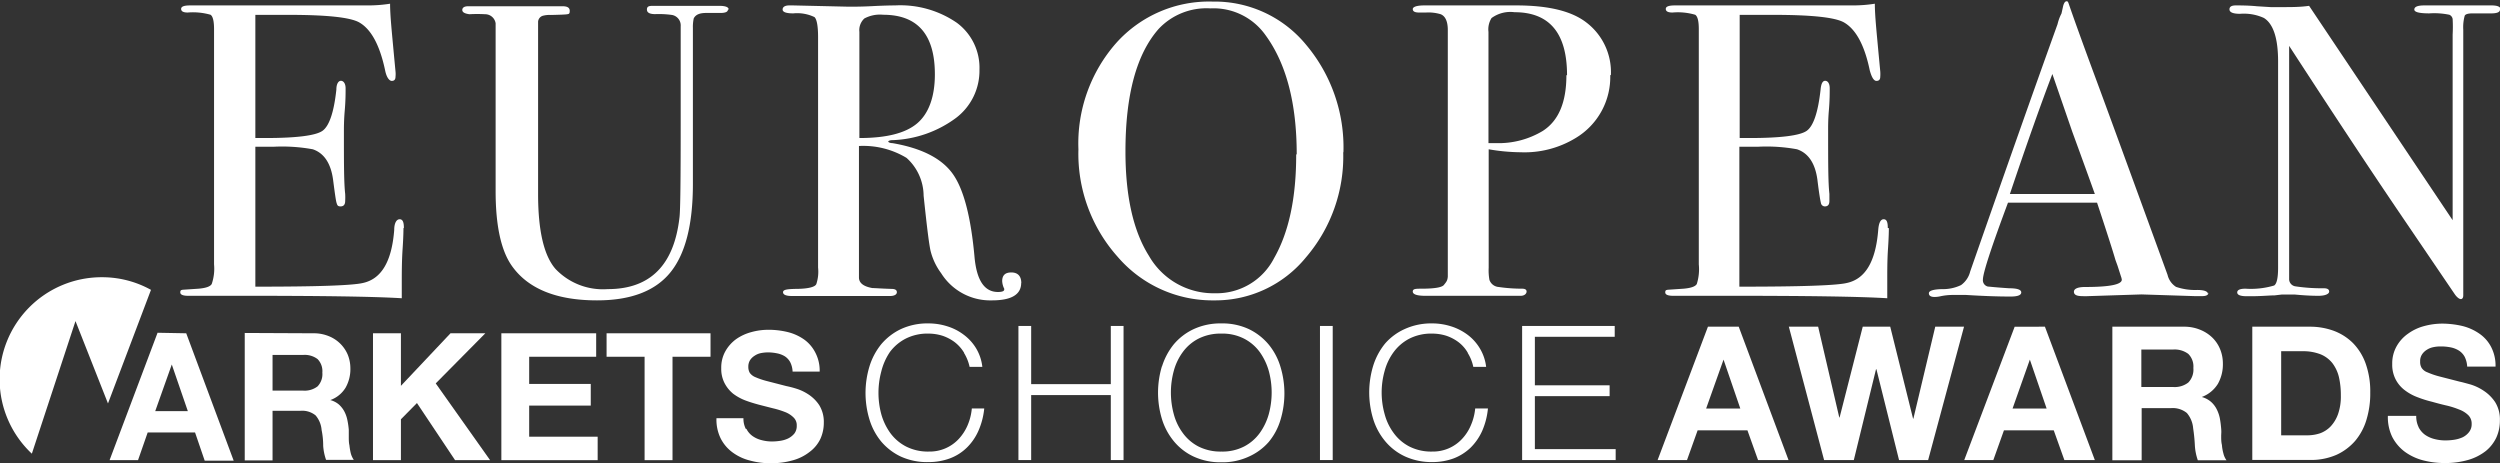
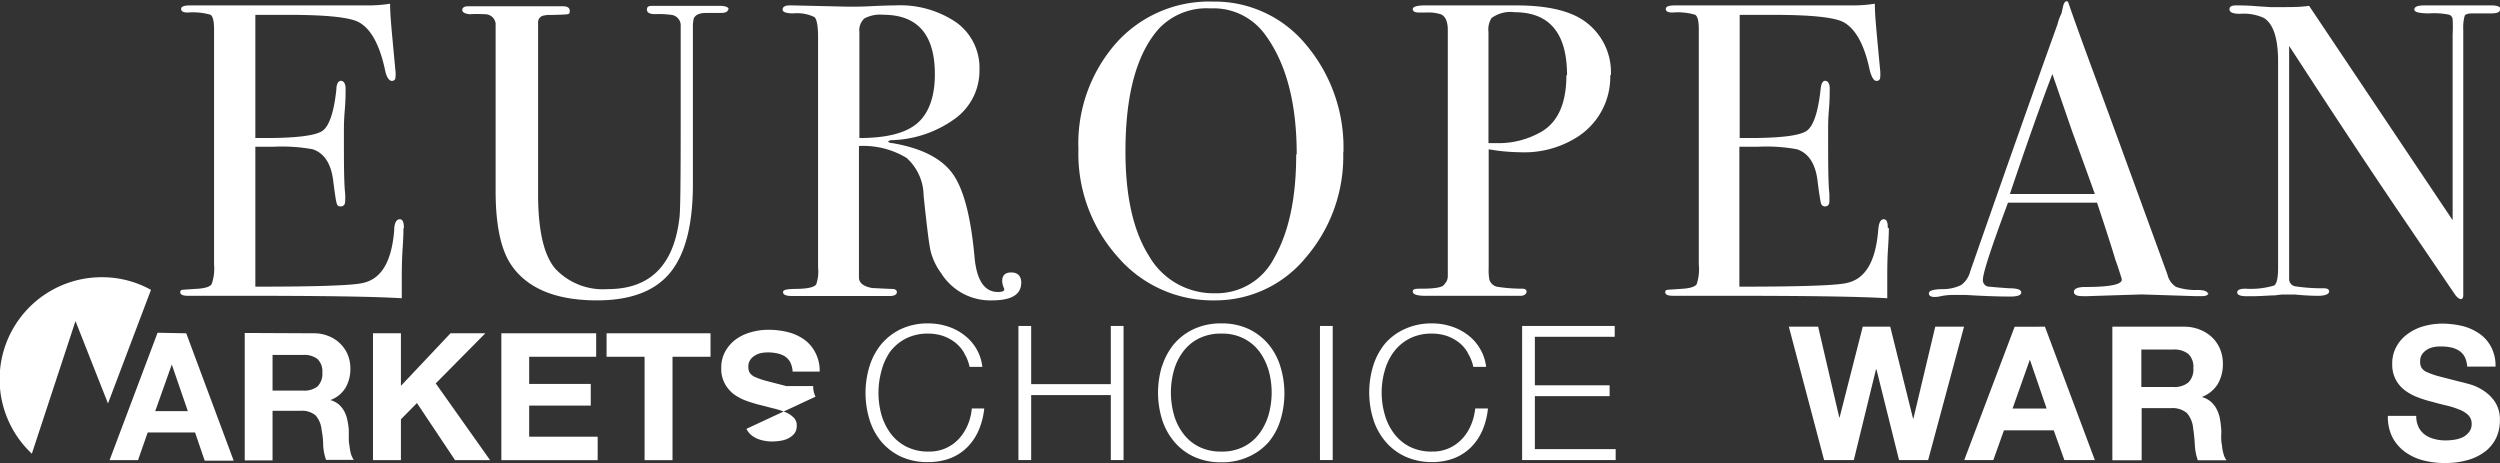
<svg xmlns="http://www.w3.org/2000/svg" viewBox="0 0 235.46 43.61">
  <rect x="0" y="0" width="235.46" height="43.61" fill="#333333" stroke="none" />
  <defs>
    <style>.cls-1{fill:#fff;}</style>
  </defs>
  <g id="Layer_2" data-name="Layer 2">
    <g id="Layer_1-2" data-name="Layer 1">
      <path class="cls-1" d="M17.54,31.39l4.47,12H19.28l-.91-2.66H13.91L13,43.34H10.32l4.52-12Zm.15,7.33-1.51-4.39h0l-1.56,4.39Z" />
      <path class="cls-1" d="M29.49,31.39a3.71,3.71,0,0,1,1.45.26,3.24,3.24,0,0,1,1.81,1.75A3.43,3.43,0,0,1,33,34.68a3.55,3.55,0,0,1-.45,1.83,2.77,2.77,0,0,1-1.44,1.17v0a2.09,2.09,0,0,1,.8.41,2.37,2.37,0,0,1,.52.66,3,3,0,0,1,.29.83,7,7,0,0,1,.13.9c0,.19,0,.41,0,.67s0,.52.06.79a6,6,0,0,0,.13.76,2,2,0,0,0,.28.61H30.71A5,5,0,0,1,30.44,42q0-.78-.15-1.5a2.39,2.39,0,0,0-.57-1.38,2,2,0,0,0-1.42-.43H25.67v4.67H23.05v-12Zm-.94,5.4a2,2,0,0,0,1.36-.4,1.67,1.67,0,0,0,.45-1.3,1.62,1.62,0,0,0-.45-1.27,2,2,0,0,0-1.36-.39H25.67v3.36Z" />
      <polygon class="cls-1" points="37.76 31.39 37.76 36.34 42.43 31.39 45.71 31.39 41.04 36.11 46.16 43.34 42.86 43.34 39.27 37.96 37.76 39.49 37.76 43.34 35.13 43.34 35.13 31.39 37.76 31.39" />
      <polygon class="cls-1" points="56.15 31.39 56.15 33.6 49.84 33.6 49.84 36.16 55.64 36.16 55.64 38.2 49.84 38.2 49.84 41.13 56.29 41.13 56.29 43.34 47.22 43.34 47.22 31.39 56.15 31.39" />
      <polygon class="cls-1" points="57.13 33.6 57.13 31.39 66.92 31.39 66.92 33.6 63.34 33.6 63.34 43.34 60.71 43.34 60.71 33.6 57.13 33.6" />
-       <path class="cls-1" d="M70.3,40.39a1.83,1.83,0,0,0,.58.68,2.48,2.48,0,0,0,.84.38,3.78,3.78,0,0,0,1,.13,5.14,5.14,0,0,0,.75-.06,2.61,2.61,0,0,0,.75-.22,1.81,1.81,0,0,0,.59-.46,1.16,1.16,0,0,0,.23-.75,1,1,0,0,0-.31-.78,2.3,2.3,0,0,0-.81-.51,8.16,8.16,0,0,0-1.14-.35l-1.29-.33c-.44-.12-.88-.25-1.3-.41a4.64,4.64,0,0,1-1.14-.63,3.14,3.14,0,0,1-.81-1,2.92,2.92,0,0,1-.31-1.4,3.14,3.14,0,0,1,.39-1.6,3.59,3.59,0,0,1,1-1.13,4.52,4.52,0,0,1,1.44-.67,6,6,0,0,1,1.61-.22,7.64,7.64,0,0,1,1.8.21,4.62,4.62,0,0,1,1.53.68,3.41,3.41,0,0,1,1.06,1.2A3.66,3.66,0,0,1,77.2,35H74.65a2.19,2.19,0,0,0-.22-.88,1.54,1.54,0,0,0-.51-.56,2.22,2.22,0,0,0-.73-.28,4.29,4.29,0,0,0-.9-.09,3.58,3.58,0,0,0-.64.07,1.61,1.61,0,0,0-.57.24,1.41,1.41,0,0,0-.43.41,1.15,1.15,0,0,0-.17.64,1.09,1.09,0,0,0,.14.57,1.2,1.2,0,0,0,.52.4,7.14,7.14,0,0,0,1.09.37l1.82.47a9.25,9.25,0,0,1,.93.24,4.51,4.51,0,0,1,1.18.56,3.55,3.55,0,0,1,1,1,3,3,0,0,1,.43,1.65,3.66,3.66,0,0,1-.32,1.52,3.29,3.29,0,0,1-1,1.22,4.44,4.44,0,0,1-1.55.79,7.36,7.36,0,0,1-2.15.29,7.22,7.22,0,0,1-1.92-.25,4.67,4.67,0,0,1-1.64-.76,3.7,3.7,0,0,1-1.13-1.32,4,4,0,0,1-.4-1.91h2.54a2.14,2.14,0,0,0,.22,1" />
+       <path class="cls-1" d="M70.3,40.39a1.83,1.83,0,0,0,.58.68,2.48,2.48,0,0,0,.84.38,3.78,3.78,0,0,0,1,.13,5.14,5.14,0,0,0,.75-.06,2.61,2.61,0,0,0,.75-.22,1.81,1.81,0,0,0,.59-.46,1.16,1.16,0,0,0,.23-.75,1,1,0,0,0-.31-.78,2.3,2.3,0,0,0-.81-.51,8.16,8.16,0,0,0-1.14-.35l-1.29-.33c-.44-.12-.88-.25-1.3-.41a4.64,4.64,0,0,1-1.14-.63,3.14,3.14,0,0,1-.81-1,2.92,2.92,0,0,1-.31-1.4,3.14,3.14,0,0,1,.39-1.6,3.59,3.59,0,0,1,1-1.13,4.52,4.52,0,0,1,1.44-.67,6,6,0,0,1,1.61-.22,7.64,7.64,0,0,1,1.8.21,4.62,4.62,0,0,1,1.53.68,3.41,3.41,0,0,1,1.06,1.2A3.66,3.66,0,0,1,77.2,35H74.65a2.19,2.19,0,0,0-.22-.88,1.54,1.54,0,0,0-.51-.56,2.22,2.22,0,0,0-.73-.28,4.29,4.29,0,0,0-.9-.09,3.58,3.58,0,0,0-.64.07,1.61,1.61,0,0,0-.57.24,1.41,1.41,0,0,0-.43.41,1.15,1.15,0,0,0-.17.64,1.09,1.09,0,0,0,.14.57,1.2,1.2,0,0,0,.52.4,7.14,7.14,0,0,0,1.09.37l1.82.47h2.54a2.14,2.14,0,0,0,.22,1" />
      <path class="cls-1" d="M10.17,38,14.22,27.3a9.47,9.47,0,0,0-4.61-1.19A9.61,9.61,0,0,0,3,42.73L7.11,30.24Z" />
      <path class="cls-1" d="M90.8,33.22a3.56,3.56,0,0,0-.89-1,4.07,4.07,0,0,0-1.15-.6,4.42,4.42,0,0,0-1.31-.2,4.53,4.53,0,0,0-2.16.48,4.32,4.32,0,0,0-1.48,1.26A5.74,5.74,0,0,0,83,35,7.77,7.77,0,0,0,83,39a5.64,5.64,0,0,0,.85,1.78,4.25,4.25,0,0,0,1.48,1.27,4.53,4.53,0,0,0,2.16.48,3.73,3.73,0,0,0,2.81-1.19,4.48,4.48,0,0,0,.83-1.28,5.16,5.16,0,0,0,.4-1.59H92.7a6.89,6.89,0,0,1-.55,2.11,5.07,5.07,0,0,1-1.1,1.59,4.55,4.55,0,0,1-1.58,1,5.67,5.67,0,0,1-2,.35A5.94,5.94,0,0,1,84.84,43,5.48,5.48,0,0,1,83,41.59a6,6,0,0,1-1.11-2.08,8.6,8.6,0,0,1,0-5A6.22,6.22,0,0,1,83,32.42,5.51,5.51,0,0,1,84.84,31a5.94,5.94,0,0,1,2.61-.54,5.87,5.87,0,0,1,1.76.27,5,5,0,0,1,1.55.79,4.49,4.49,0,0,1,1.17,1.28,4.32,4.32,0,0,1,.59,1.75h-1.2a4.17,4.17,0,0,0-.52-1.3" />
      <polygon class="cls-1" points="97.12 30.7 97.12 36.18 104.62 36.18 104.62 30.7 105.82 30.7 105.82 43.33 104.62 43.33 104.62 37.21 97.12 37.21 97.12 43.33 95.92 43.33 95.92 30.7 97.12 30.7" />
      <path class="cls-1" d="M109.44,34.52a6.24,6.24,0,0,1,1.12-2.1A5.47,5.47,0,0,1,112.42,31a6,6,0,0,1,2.61-.54,5.89,5.89,0,0,1,2.6.54,5.57,5.57,0,0,1,1.86,1.45,6,6,0,0,1,1.11,2.1,8.6,8.6,0,0,1,0,5,5.87,5.87,0,0,1-1.11,2.08A5.42,5.42,0,0,1,117.63,43a5.89,5.89,0,0,1-2.6.54,6,6,0,0,1-2.61-.54,5.32,5.32,0,0,1-1.86-1.44,6.05,6.05,0,0,1-1.12-2.08,8.6,8.6,0,0,1,0-5M110.55,39a5.24,5.24,0,0,0,.85,1.78,4.21,4.21,0,0,0,1.47,1.27,4.59,4.59,0,0,0,2.16.48,4.46,4.46,0,0,0,2.15-.48,4.21,4.21,0,0,0,1.47-1.27A5.64,5.64,0,0,0,119.5,39a7.77,7.77,0,0,0,0-4.06,5.74,5.74,0,0,0-.85-1.78,4.19,4.19,0,0,0-1.47-1.26,4.46,4.46,0,0,0-2.15-.48,4.59,4.59,0,0,0-2.16.48,4.19,4.19,0,0,0-1.47,1.26,5.33,5.33,0,0,0-.85,1.78,7.77,7.77,0,0,0,0,4.06" />
      <rect class="cls-1" x="124.32" y="30.7" width="1.2" height="12.63" />
      <path class="cls-1" d="M138.24,33.22a3.38,3.38,0,0,0-.88-1,4.07,4.07,0,0,0-1.15-.6,4.44,4.44,0,0,0-1.32-.2,4.53,4.53,0,0,0-2.16.48,4.29,4.29,0,0,0-1.47,1.26,5.33,5.33,0,0,0-.85,1.78,7.5,7.5,0,0,0,0,4.06,5.24,5.24,0,0,0,.85,1.78,4.21,4.21,0,0,0,1.47,1.27,4.53,4.53,0,0,0,2.16.48,3.73,3.73,0,0,0,2.81-1.19,4.28,4.28,0,0,0,.83-1.28,5.17,5.17,0,0,0,.41-1.59h1.2a6.88,6.88,0,0,1-.54,2.11,5.24,5.24,0,0,1-1.1,1.59,4.75,4.75,0,0,1-1.58,1,5.73,5.73,0,0,1-2,.35,6,6,0,0,1-2.61-.54,5.35,5.35,0,0,1-1.86-1.44,6.05,6.05,0,0,1-1.12-2.08,8.6,8.6,0,0,1,0-5,6.24,6.24,0,0,1,1.12-2.1A5.37,5.37,0,0,1,132.28,31a6,6,0,0,1,2.61-.54,5.83,5.83,0,0,1,1.76.27,5.21,5.21,0,0,1,1.56.79,4.46,4.46,0,0,1,1.16,1.28,4.33,4.33,0,0,1,.6,1.75h-1.21a3.94,3.94,0,0,0-.52-1.3" />
      <polygon class="cls-1" points="152.08 30.7 152.08 31.72 144.56 31.72 144.56 36.29 151.6 36.29 151.6 37.31 144.56 37.31 144.56 42.3 152.17 42.3 152.17 43.33 143.36 43.33 143.36 30.7 152.08 30.7" />
-       <path class="cls-1" d="M163.76,30.77l4.69,12.56h-2.87l-1-2.8h-4.69l-1,2.8h-2.77l4.74-12.56Zm.15,7.71-1.58-4.61h0l-1.64,4.61Z" />
      <polygon class="cls-1" points="178.86 43.33 176.73 34.78 176.69 34.78 174.6 43.33 171.8 43.33 168.48 30.77 171.24 30.77 173.23 39.32 173.26 39.32 175.44 30.77 178.03 30.77 180.18 39.43 180.21 39.43 182.27 30.77 184.98 30.77 181.6 43.33 178.86 43.33" />
      <path class="cls-1" d="M192.6,30.77l4.7,12.56h-2.87l-1-2.8h-4.69l-1,2.8H185l4.75-12.56Zm.16,7.71-1.58-4.61h0l-1.63,4.61Z" />
      <path class="cls-1" d="M205.68,30.77a3.88,3.88,0,0,1,1.52.28,3.55,3.55,0,0,1,1.16.74,3.24,3.24,0,0,1,.74,1.1,3.57,3.57,0,0,1,.26,1.35,3.73,3.73,0,0,1-.47,1.91,3,3,0,0,1-1.52,1.24v0a2.22,2.22,0,0,1,.84.43,2.3,2.3,0,0,1,.55.69,3.32,3.32,0,0,1,.31.87c.06.32.1.63.13,1s0,.43,0,.7,0,.55.07.83a4,4,0,0,0,.14.8,1.79,1.79,0,0,0,.29.64H207a5.1,5.1,0,0,1-.28-1.42,15.55,15.55,0,0,0-.16-1.59,2.53,2.53,0,0,0-.59-1.44,2.1,2.1,0,0,0-1.5-.46h-2.76v4.91h-2.76V30.77Zm-1,5.68a2.09,2.09,0,0,0,1.42-.42,1.74,1.74,0,0,0,.48-1.37,1.67,1.67,0,0,0-.48-1.33,2.15,2.15,0,0,0-1.42-.41h-3v3.53Z" />
-       <path class="cls-1" d="M217.55,30.77a6.47,6.47,0,0,1,2.26.39,5.07,5.07,0,0,1,1.81,1.16,5.3,5.3,0,0,1,1.19,1.93,7.82,7.82,0,0,1,.43,2.73,8.46,8.46,0,0,1-.35,2.53,5.52,5.52,0,0,1-1.06,2,5.17,5.17,0,0,1-1.78,1.33,6,6,0,0,1-2.5.48h-5.42V30.77ZM217.35,41a3.76,3.76,0,0,0,1.16-.19,2.62,2.62,0,0,0,1-.65,3.34,3.34,0,0,0,.7-1.17,5,5,0,0,0,.26-1.75,7.51,7.51,0,0,0-.18-1.72,3.53,3.53,0,0,0-.61-1.31,2.74,2.74,0,0,0-1.12-.84,4.49,4.49,0,0,0-1.71-.29h-2V41Z" />
      <path class="cls-1" d="M227.79,40.23a2,2,0,0,0,.61.72,2.69,2.69,0,0,0,.89.4,4.08,4.08,0,0,0,1.05.13,5.56,5.56,0,0,0,.79-.06,3.07,3.07,0,0,0,.8-.23,1.72,1.72,0,0,0,.61-.49,1.18,1.18,0,0,0,.25-.78,1.1,1.1,0,0,0-.33-.83,2.45,2.45,0,0,0-.85-.52,7.72,7.72,0,0,0-1.2-.38c-.44-.1-.89-.22-1.35-.35a10.39,10.39,0,0,1-1.37-.43,4.63,4.63,0,0,1-1.2-.66,3,3,0,0,1-.85-1,3,3,0,0,1-.33-1.47,3.27,3.27,0,0,1,.42-1.68,3.59,3.59,0,0,1,1.08-1.18,4.57,4.57,0,0,1,1.51-.71,6.55,6.55,0,0,1,1.69-.23,8.43,8.43,0,0,1,1.89.22,4.81,4.81,0,0,1,1.61.72,3.43,3.43,0,0,1,1.11,1.25,3.82,3.82,0,0,1,.42,1.86h-2.67a2.34,2.34,0,0,0-.24-.93,1.59,1.59,0,0,0-.54-.58,2.32,2.32,0,0,0-.76-.3,4.65,4.65,0,0,0-1-.09,3,3,0,0,0-.66.07,1.74,1.74,0,0,0-.61.25,1.45,1.45,0,0,0-.45.44,1.13,1.13,0,0,0-.17.67,1.05,1.05,0,0,0,.14.59,1.09,1.09,0,0,0,.55.42,7.38,7.38,0,0,0,1.14.39l1.91.49c.24.05.56.14,1,.26a4.66,4.66,0,0,1,1.24.59A3.77,3.77,0,0,1,235,37.87a3.07,3.07,0,0,1,.45,1.73,3.85,3.85,0,0,1-.33,1.6,3.63,3.63,0,0,1-1,1.28,4.9,4.9,0,0,1-1.63.83,7.73,7.73,0,0,1-2.26.3,7.93,7.93,0,0,1-2-.25,5.13,5.13,0,0,1-1.72-.8,4.1,4.1,0,0,1-1.19-1.39,4.23,4.23,0,0,1-.42-2h2.67a2.32,2.32,0,0,0,.23,1.07" />
      <path class="cls-1" d="M38,21.49c0,.11,0,.75-.08,1.93s-.08,2.3-.08,3.37v1.3q-3.85-.24-15.24-.23H17.72c-.49,0-.74-.11-.74-.32s.08-.22.23-.25l1.5-.1c.68-.06,1.09-.2,1.23-.44a4.44,4.44,0,0,0,.22-1.85V2.75c0-.76-.11-1.21-.33-1.36a6,6,0,0,0-2.15-.21c-.41,0-.62-.11-.62-.34s.28-.33.86-.33H34.58A13.19,13.19,0,0,0,36.74.35c0,1.13.17,2.69.35,4.68l.16,1.69a2.39,2.39,0,0,1,0,.51c0,.26-.12.39-.35.39s-.5-.33-.63-1q-.75-3.55-2.44-4.51-1.26-.71-6.6-.71H24.05V13H25c2.94,0,4.72-.23,5.36-.67s1.09-1.74,1.32-3.89c0-.55.2-.83.43-.83s.44.24.44.71,0,1.16-.08,2.08-.08,1.61-.08,2.08c0,2.81,0,4.73.12,5.78a5.79,5.79,0,0,1,0,.67c0,.34-.15.51-.43.51s-.31-.11-.38-.33-.17-.95-.33-2.19c-.21-1.54-.85-2.5-1.91-2.86a16.07,16.07,0,0,0-3.68-.24H24.05V27c5.76,0,9.14-.11,10.14-.35,1.72-.38,2.71-2,2.94-5,0-.65.22-1,.51-1s.4.27.4.82" />
      <path class="cls-1" d="M68.56.9c0,.21-.23.32-.7.32H66.52c-.66,0-1,.17-1.18.51a3.7,3.7,0,0,0-.08.9V17.34q0,5.73-2.14,8.34c-1.43,1.74-3.72,2.61-6.89,2.61-3.8,0-6.47-1.08-8-3.22Q46.68,22.91,46.68,18V2.2a1,1,0,0,0-1-.86,13.35,13.35,0,0,0-1.47,0c-.45-.06-.67-.19-.67-.4s.18-.35.54-.35H53c.44,0,.66.14.66.43s-.08.29-.23.32-.68.05-1.57.07a2.4,2.4,0,0,0-.75.08.63.63,0,0,0-.43.55c0,.11,0,.85,0,2.24v14c0,3.45.55,5.81,1.65,7.06a6.16,6.16,0,0,0,4.91,1.89q6,0,6.76-6.78c.08-.68.11-3.55.11-8.62V2.47a1,1,0,0,0-.81-1.06,8.88,8.88,0,0,0-1.59-.08c-.52,0-.78-.14-.78-.43s.18-.35.55-.35h6.25c.6,0,.9.12.9.35" />
      <path class="cls-1" d="M96.18,26.64c0,1.1-.91,1.65-2.75,1.65a5.46,5.46,0,0,1-4.79-2.56,5.91,5.91,0,0,1-1-2.12c-.15-.68-.36-2.41-.65-5.18a4.83,4.83,0,0,0-1.61-3.56,7.88,7.88,0,0,0-4.48-1.12V26.13c0,.52.42.85,1.26,1,.23,0,.83.05,1.8.08.34,0,.51.1.51.31s-.22.36-.66.36H74.61c-.57,0-.86-.12-.86-.36s.38-.29,1.14-.31c1.23,0,1.9-.18,2-.47a3.71,3.71,0,0,0,.16-1.54V3.5c0-1-.11-1.68-.34-1.89a3.76,3.76,0,0,0-2-.35c-.65,0-1-.12-1-.36s.21-.39.63-.39l.35,0,5.23.12c.52,0,1.25,0,2.2-.05S83.9.51,84.32.51a9.39,9.39,0,0,1,5.79,1.63,5.26,5.26,0,0,1,2.14,4.42,5.58,5.58,0,0,1-2.2,4.54,10.64,10.64,0,0,1-6,2.1c-.23,0-.37.07-.39.12s.13.16.39.16c2.75.47,4.64,1.44,5.68,2.89s1.72,4.09,2.06,7.9c.21,2.16.94,3.23,2.2,3.23.4,0,.59-.08.59-.23a.09.09,0,0,0,0-.08,1.83,1.83,0,0,1-.19-.71c0-.55.28-.82.86-.82s.94.32.94,1M88.05,7q0-5.61-4.87-5.61a3.09,3.09,0,0,0-1.77.35A1.49,1.49,0,0,0,80.94,3v10c2.51,0,4.33-.44,5.44-1.38S88.05,9.08,88.05,7" />
      <path class="cls-1" d="M126.51,14.34a14.59,14.59,0,0,1-3.51,9.9,11,11,0,0,1-8.63,4.05,11.77,11.77,0,0,1-9.11-4.11,14.57,14.57,0,0,1-3.69-10.12,14.32,14.32,0,0,1,3.55-10,11.73,11.73,0,0,1,9.1-3.91A11.14,11.14,0,0,1,123,4.2a15,15,0,0,1,3.53,10.14m-4.4.2q0-7.21-2.94-11.23A6,6,0,0,0,114,.79a6.18,6.18,0,0,0-4.87,1.93Q106,6.26,106,14.26q0,6.34,2.22,9.85a7,7,0,0,0,6.22,3.51A6.08,6.08,0,0,0,120,24.31q2.09-3.66,2.08-9.77" />
      <path class="cls-1" d="M151.66,7.07A6.7,6.7,0,0,1,148.4,13a9.25,9.25,0,0,1-5.19,1.34,18.22,18.22,0,0,1-3-.28V25.22a5.09,5.09,0,0,0,.07,1.14,1,1,0,0,0,.87.67,15.3,15.3,0,0,0,2.2.16c.29,0,.43.09.43.27s-.18.4-.55.4h-9c-.78,0-1.17-.14-1.17-.4s.27-.27.82-.27c1.23,0,1.94-.12,2.12-.36s.33-.36.36-.78V2.83c0-.81-.23-1.31-.67-1.49a4,4,0,0,0-1.38-.16h-.67c-.39,0-.58-.11-.58-.32s.36-.35,1.1-.35h8.64c3,0,5.17.52,6.56,1.57a5.88,5.88,0,0,1,2.36,5m-4.13,0q0-5.93-4.95-5.93a3,3,0,0,0-2.16.55A2,2,0,0,0,140.19,3V13.48c.2,0,.44,0,.7,0a8.07,8.07,0,0,0,4.4-1.14c1.5-.95,2.24-2.7,2.24-5.26" />
      <path class="cls-1" d="M177.9,21.49c0,.11,0,.75-.08,1.93s-.07,2.3-.07,3.37v1.3q-3.85-.24-15.25-.23h-4.91c-.5,0-.75-.11-.75-.32s.08-.22.24-.25l1.49-.1c.68-.06,1.1-.2,1.24-.44A4.63,4.63,0,0,0,160,24.9V2.75c0-.76-.11-1.21-.34-1.36a5.84,5.84,0,0,0-2.14-.21c-.42,0-.63-.11-.63-.34s.29-.33.87-.33h16.66a13.19,13.19,0,0,0,2.16-.16c0,1.13.17,2.69.35,4.68l.16,1.69a3.29,3.29,0,0,1,0,.51q0,.39-.36.39t-.63-1c-.49-2.37-1.31-3.87-2.43-4.51q-1.26-.71-6.6-.71h-3.22V13h.94c2.93,0,4.72-.23,5.36-.67s1.08-1.74,1.32-3.89c.05-.55.19-.83.43-.83s.43.24.43.71,0,1.16-.08,2.08-.07,1.61-.07,2.08c0,2.81,0,4.73.12,5.78,0,.26,0,.48,0,.67,0,.34-.14.51-.43.51a.38.38,0,0,1-.37-.33c-.06-.23-.18-.95-.33-2.19-.21-1.54-.85-2.5-1.92-2.86a15.9,15.9,0,0,0-3.67-.24h-1.76V27c5.76,0,9.14-.11,10.13-.35,1.73-.38,2.71-2,2.95-5,.05-.65.22-1,.51-1s.39.27.39.82" />
      <path class="cls-1" d="M208,27.56c0,.22-.2.33-.59.33s-.5,0-.71,0l-5-.16-5,.16a5.41,5.41,0,0,1-.59,0c-.52,0-.78-.13-.78-.41s.35-.45,1.06-.45q3.45,0,3.45-.69a1.43,1.43,0,0,0-.08-.31l-.32-1-.2-.55q-.35-1.22-1.73-5.39h-8.39q-2.35,6.3-2.36,7.23a.61.61,0,0,0,.47.67c.08,0,.74.08,2,.16q1.14,0,1.14.39c0,.26-.34.39-1,.39q-1.8,0-4.2-.15c-.39,0-.8,0-1.22,0a5.49,5.49,0,0,0-1.22.13,2.67,2.67,0,0,1-.51.06c-.36,0-.55-.11-.55-.35s.42-.37,1.24-.39a3.91,3.91,0,0,0,1.79-.38,2.23,2.23,0,0,0,.86-1.28q5.06-14.5,8.23-23.3a4.24,4.24,0,0,1,.37-1l.16-.72c.08-.29.19-.43.32-.43s.14.08.2.23c.34,1,1.11,3.16,2.31,6.41q1.42,3.81,7,19.13a1.84,1.84,0,0,0,.8,1.13,5.59,5.59,0,0,0,2,.29c.68,0,1,.15,1,.37m-10.65-9.41q-.63-1.77-2.12-5.85l-1.88-5.45q-1.66,4.35-4,11.3Z" />
      <path class="cls-1" d="M235.46.9c0,.27-.33.38-1,.36h-1.57q-.63,0-.75.21A4,4,0,0,0,232,2.79V25.38c0,1.39,0,2.2,0,2.44s-.1.35-.23.35-.34-.14-.55-.43l-5-7.36q-4.37-6.43-10.62-16.06v22a.69.69,0,0,0,.6.65,16.7,16.7,0,0,0,2.66.18c.34,0,.51.1.51.31s-.34.4-1,.4c-.24,0-1,0-2.24-.12-.42,0-.82,0-1.22,0l-.68.08c-.49,0-1.23.08-2.22.08h-.4q-.9,0-.9-.36c0-.23.26-.35.78-.35a7.69,7.69,0,0,0,2.7-.3c.25-.17.37-.73.37-1.67V5.78c0-2.17-.45-3.54-1.34-4.09a4.55,4.55,0,0,0-2.24-.39q-1,0-1-.42c0-.25.2-.37.59-.37s1.19,0,2,.08l1.29.08,1.1,0c.87,0,1.7,0,2.52-.12L231,20.74V3.26a13.6,13.6,0,0,0,0-1.47.53.53,0,0,0-.31-.4,7,7,0,0,0-1.89-.13q-1.41,0-1.41-.36c0-.26.31-.39.94-.39h6.33c.57,0,.86.13.86.39" />
    </g>
  </g>
</svg>